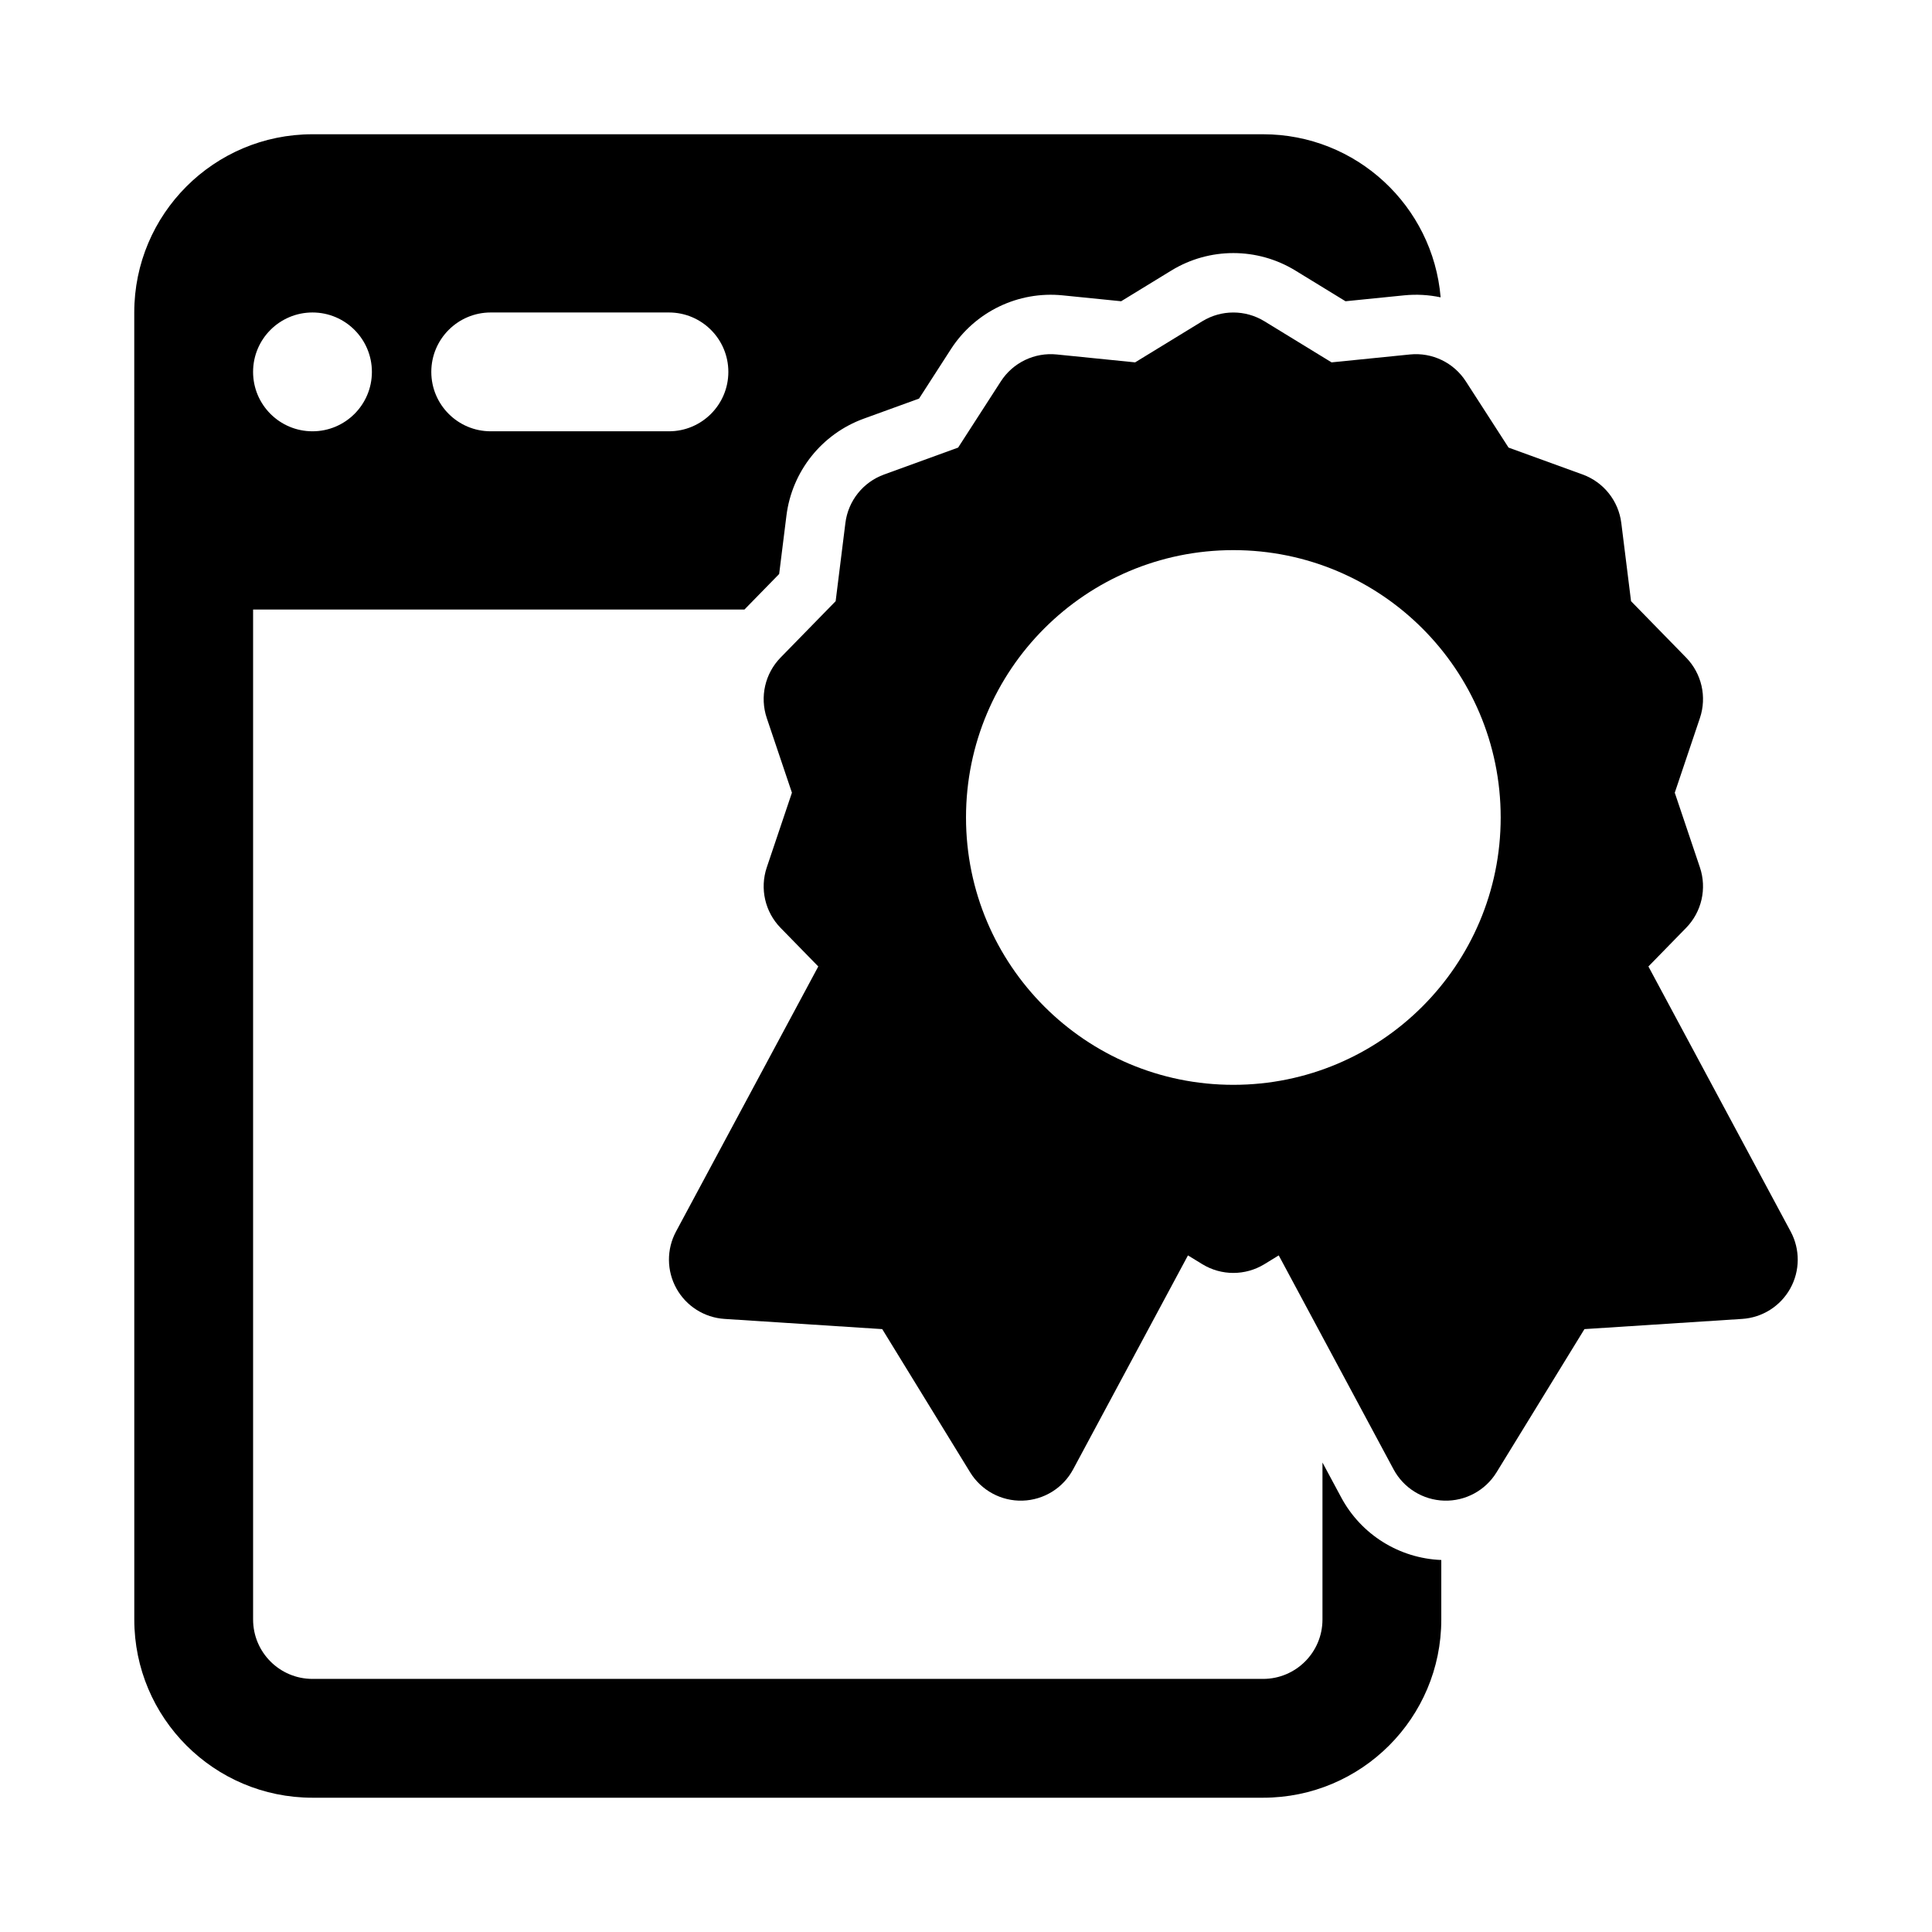
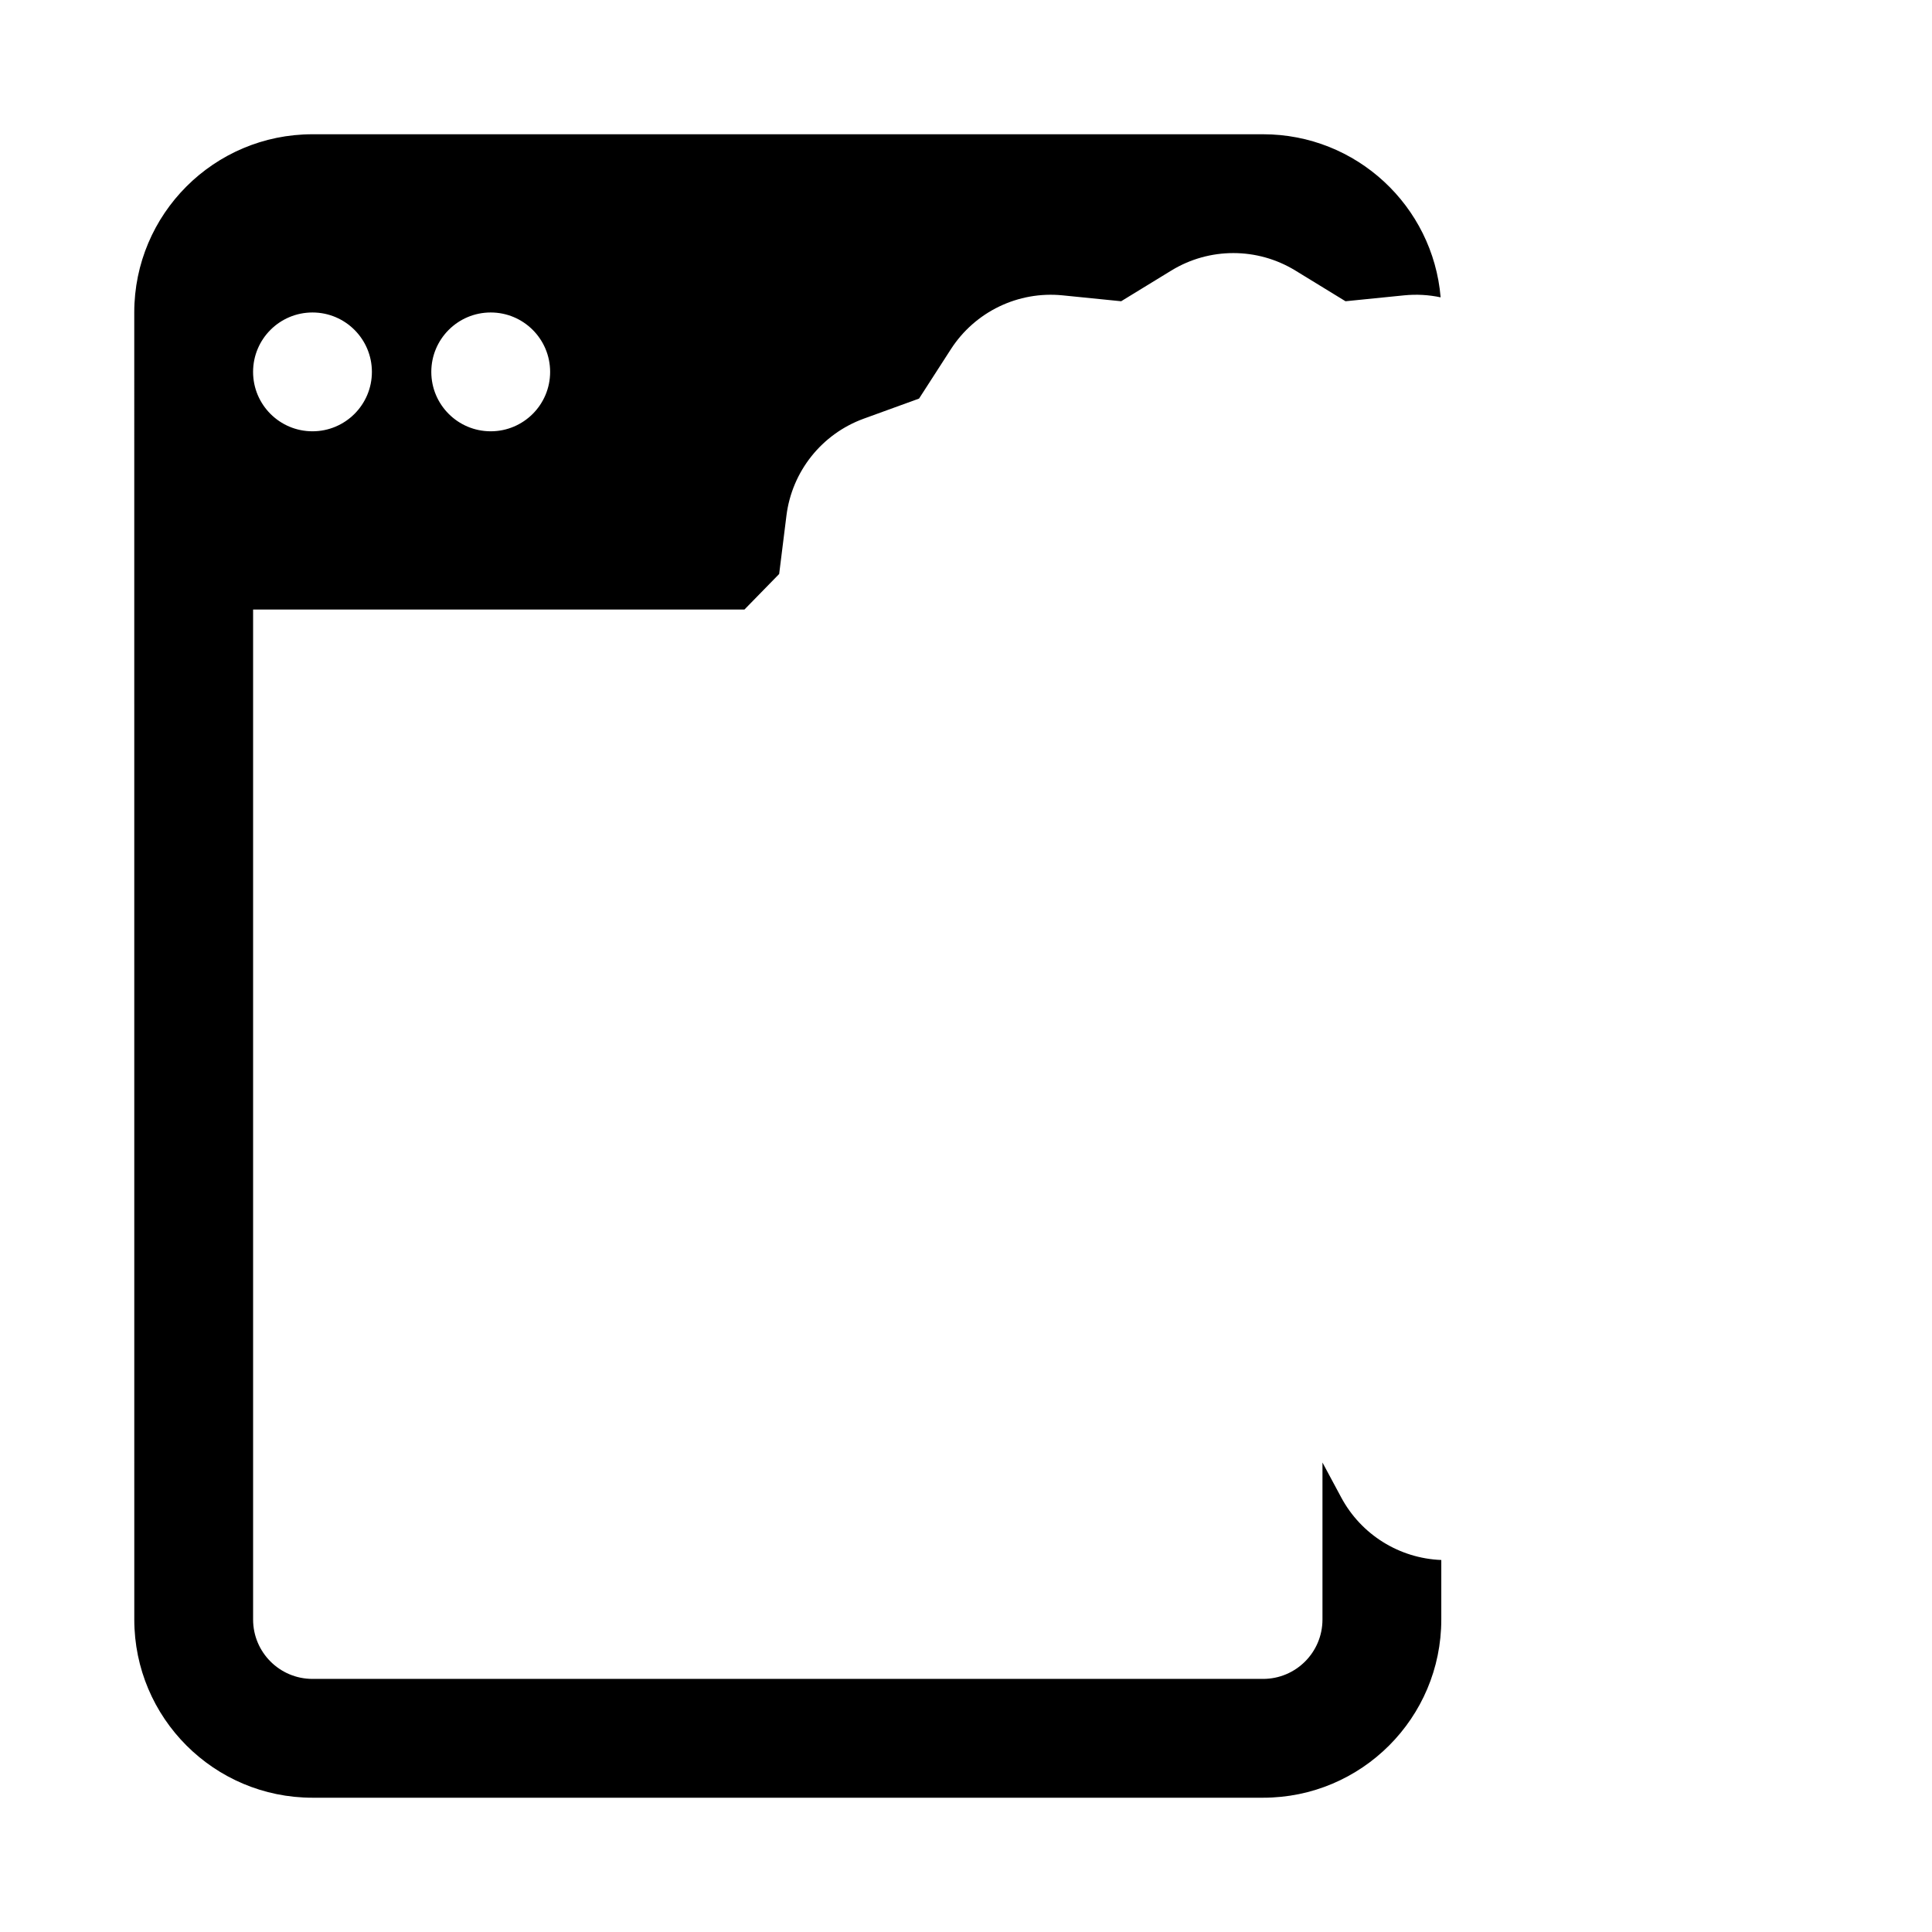
<svg xmlns="http://www.w3.org/2000/svg" fill="#000000" width="800px" height="800px" version="1.1" viewBox="144 144 512 512">
  <g fill-rule="evenodd">
-     <path d="m179.58 226.81c0-26.086 21.145-47.23 47.23-47.23h251.91c24.734 0 45.027 19.012 47.062 43.219-3.137-0.668-6.41-0.859-9.703-0.527l-15.504 1.562-13.289-8.137c-10.09-6.172-22.785-6.172-32.875 0l-13.293 8.137-15.5-1.562c-11.77-1.188-23.211 4.324-29.621 14.262l-8.441 13.094-14.648 5.32c-11.117 4.039-19.031 13.965-20.496 25.703l-1.926 15.461-9.203 9.422h-130.21v267.65c0 8.695 7.047 15.742 15.742 15.742h251.91c8.695 0 15.742-7.047 15.742-15.742v-41.598l4.969 9.254c5.281 9.844 15.375 16.141 26.52 16.574v15.77c0 26.086-21.145 47.23-47.23 47.23h-251.91c-26.086 0-47.23-21.145-47.23-47.23zm62.977 15.746c0 8.695-7.051 15.742-15.746 15.742s-15.742-7.047-15.742-15.742c0-8.695 7.047-15.746 15.742-15.746s15.746 7.051 15.746 15.746zm31.488-15.746c-8.695 0-15.746 7.051-15.746 15.746 0 8.695 7.051 15.742 15.746 15.742h47.23c8.695 0 15.746-7.047 15.746-15.742 0-8.695-7.051-15.746-15.746-15.746z" />
-     <path d="m462.63 229.13c5.043-3.086 11.391-3.086 16.438 0l17.812 10.902 20.777-2.094c5.883-0.594 11.605 2.16 14.809 7.133l11.316 17.547 19.633 7.133c5.555 2.016 9.516 6.981 10.246 12.848l2.582 20.723 14.59 14.941c4.133 4.231 5.547 10.422 3.66 16.027l-6.664 19.789 6.664 19.793c1.887 5.602 0.473 11.793-3.66 16.023l-9.988 10.23 37.699 70.246c2.535 4.723 2.492 10.406-0.105 15.09-2.602 4.684-7.406 7.723-12.754 8.066l-41.793 2.703-23.297 37.957c-2.949 4.801-8.238 7.664-13.871 7.5-5.637-0.164-10.754-3.324-13.418-8.293l-30.43-56.699-3.809 2.332c-5.047 3.086-11.395 3.086-16.438 0l-3.809-2.332-30.43 56.699c-2.668 4.969-7.781 8.129-13.418 8.293-5.633 0.164-10.926-2.699-13.875-7.5l-23.297-37.957-41.793-2.703c-5.348-0.344-10.148-3.383-12.75-8.066-2.602-4.684-2.641-10.367-0.109-15.09l37.703-70.246-9.992-10.23c-4.133-4.231-5.543-10.422-3.66-16.023l6.668-19.793-6.668-19.789c-1.883-5.606-0.473-11.797 3.66-16.027l14.594-14.941 2.582-20.723c0.73-5.867 4.688-10.832 10.246-12.848l19.629-7.133 11.32-17.547c3.203-4.973 8.926-7.727 14.809-7.133l20.777 2.094zm8.219 202.36c39.129 0 70.848-31.723 70.848-70.852 0-39.129-31.719-70.848-70.848-70.848s-70.848 31.719-70.848 70.848c0 39.129 31.719 70.852 70.848 70.852z" />
+     <path d="m179.58 226.81c0-26.086 21.145-47.23 47.23-47.23h251.91c24.734 0 45.027 19.012 47.062 43.219-3.137-0.668-6.41-0.859-9.703-0.527l-15.504 1.562-13.289-8.137c-10.09-6.172-22.785-6.172-32.875 0l-13.293 8.137-15.5-1.562c-11.77-1.188-23.211 4.324-29.621 14.262l-8.441 13.094-14.648 5.32c-11.117 4.039-19.031 13.965-20.496 25.703l-1.926 15.461-9.203 9.422h-130.21v267.65c0 8.695 7.047 15.742 15.742 15.742h251.91c8.695 0 15.742-7.047 15.742-15.742v-41.598l4.969 9.254c5.281 9.844 15.375 16.141 26.52 16.574v15.77c0 26.086-21.145 47.23-47.23 47.23h-251.91c-26.086 0-47.23-21.145-47.23-47.23zm62.977 15.746c0 8.695-7.051 15.742-15.746 15.742s-15.742-7.047-15.742-15.742c0-8.695 7.047-15.746 15.742-15.746s15.746 7.051 15.746 15.746zm31.488-15.746c-8.695 0-15.746 7.051-15.746 15.746 0 8.695 7.051 15.742 15.746 15.742c8.695 0 15.746-7.047 15.746-15.742 0-8.695-7.051-15.746-15.746-15.746z" />
  </g>
</svg>